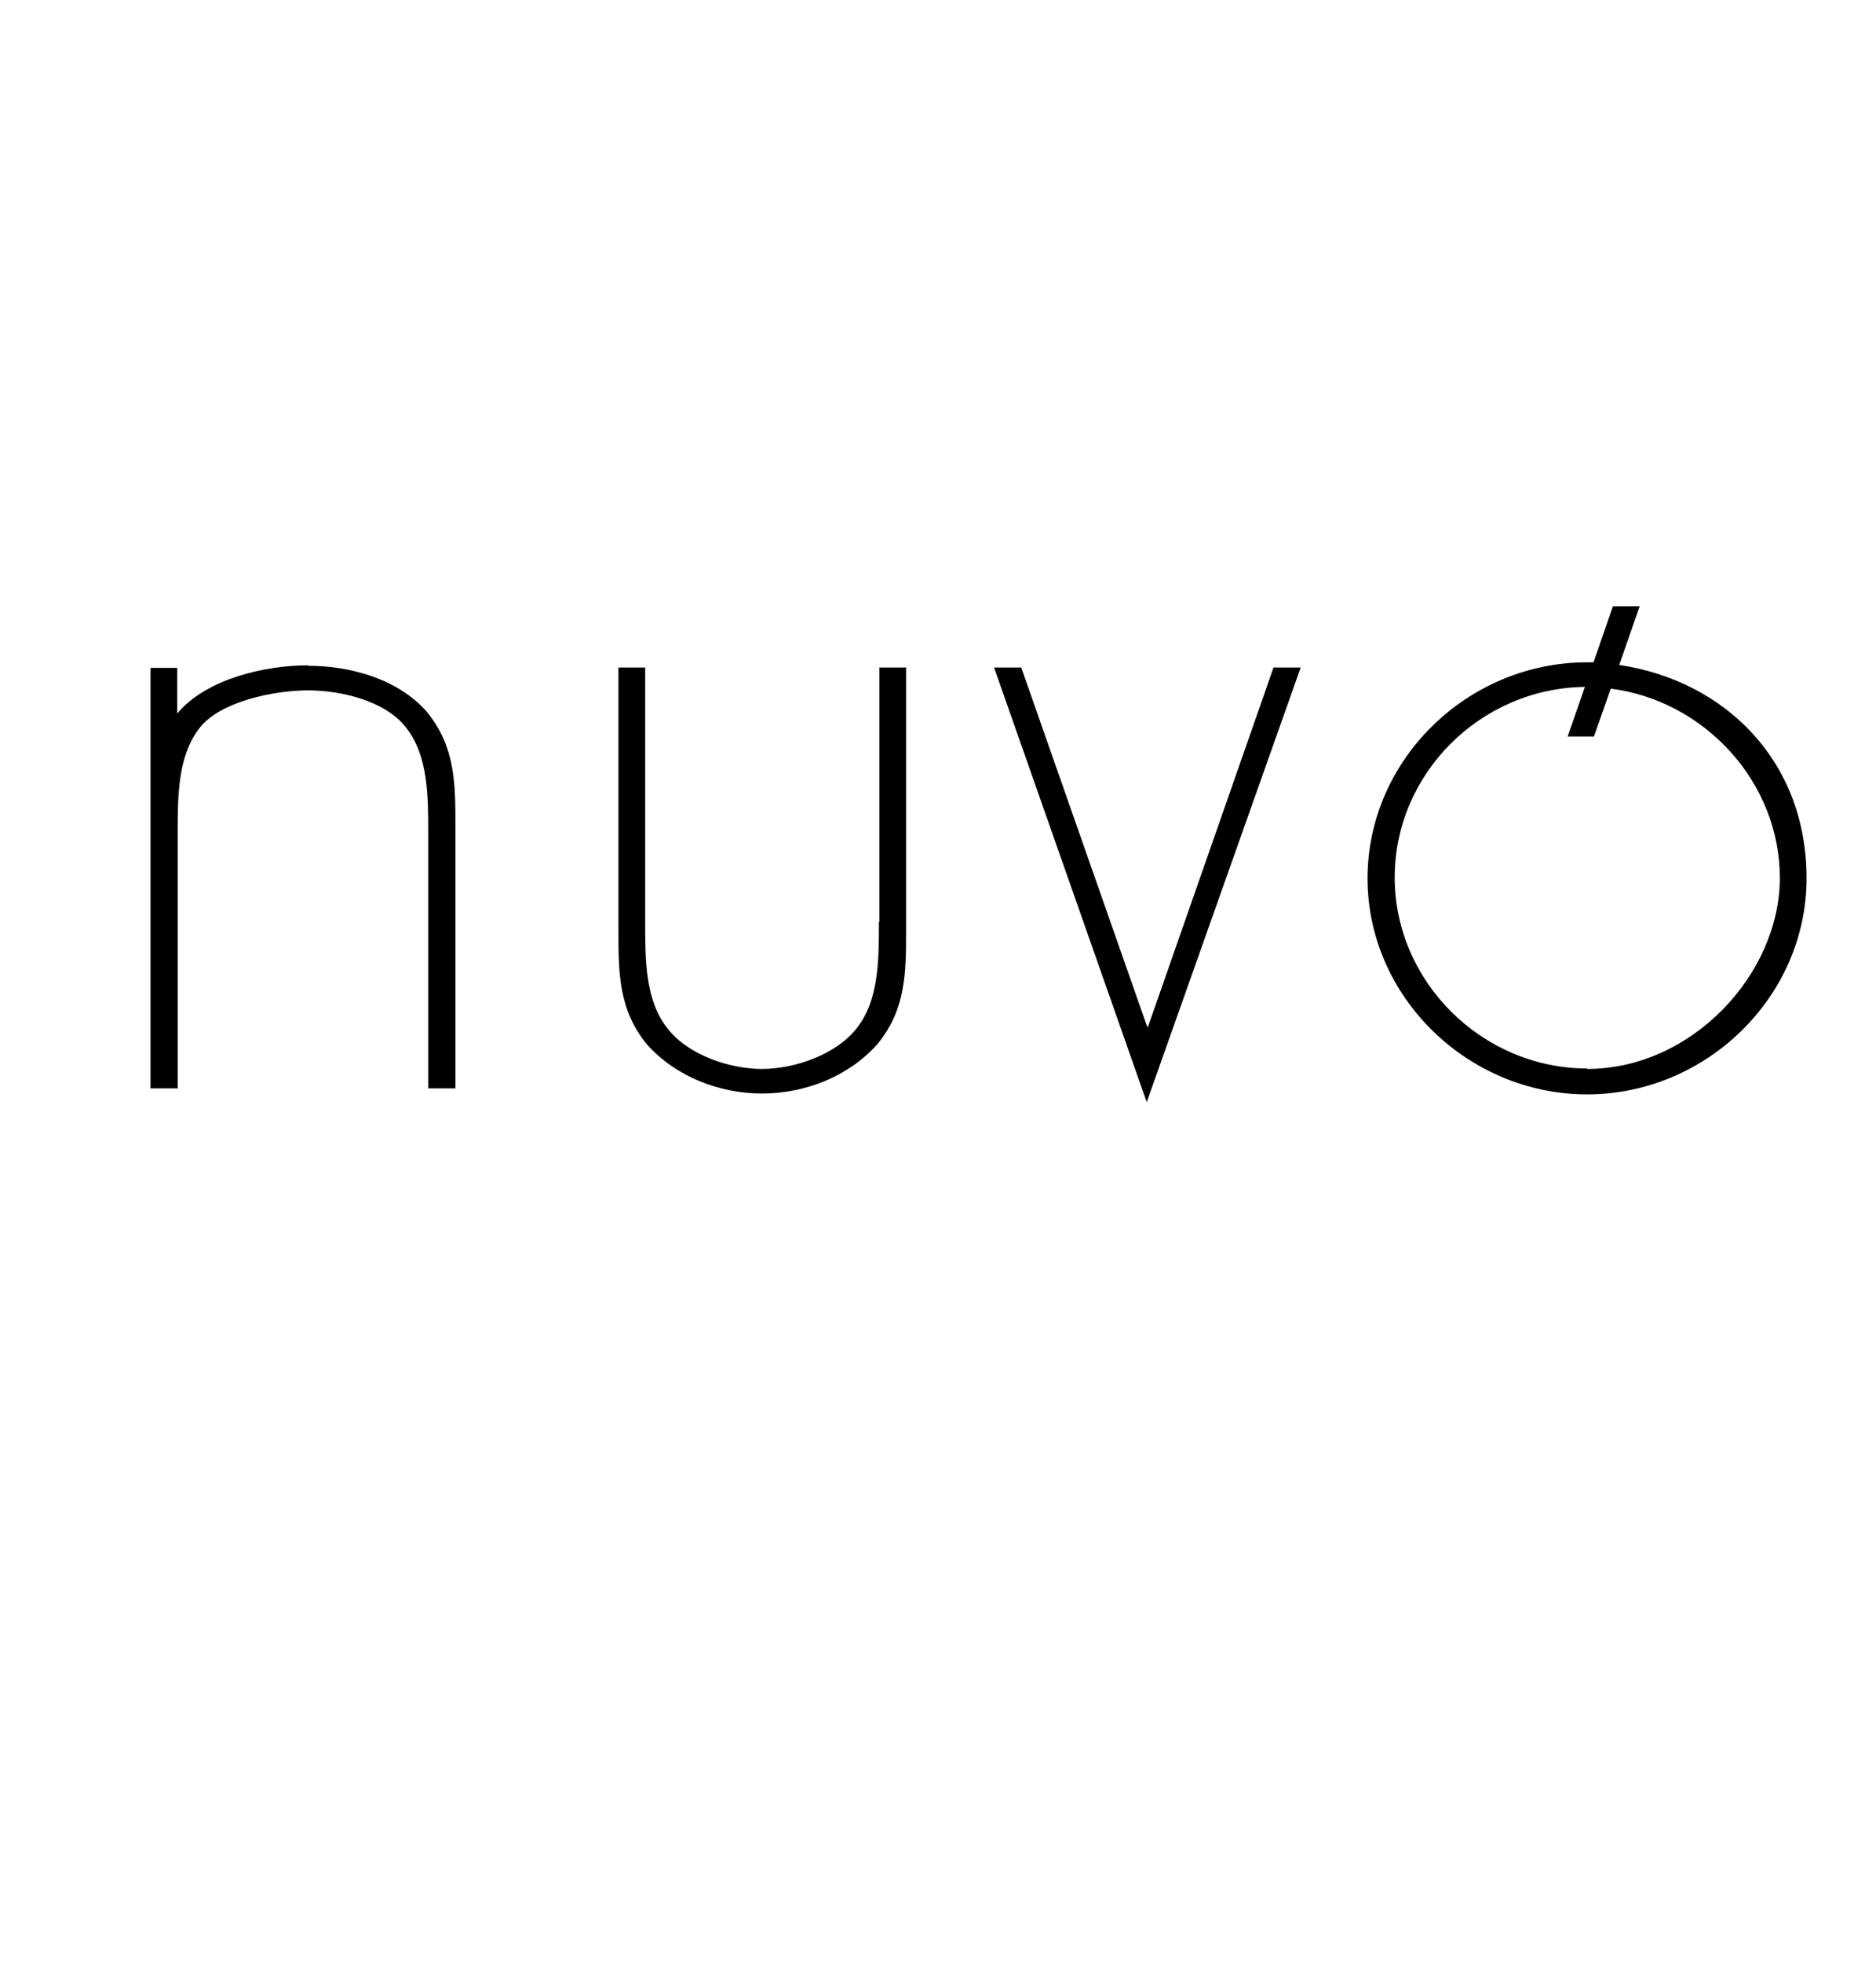
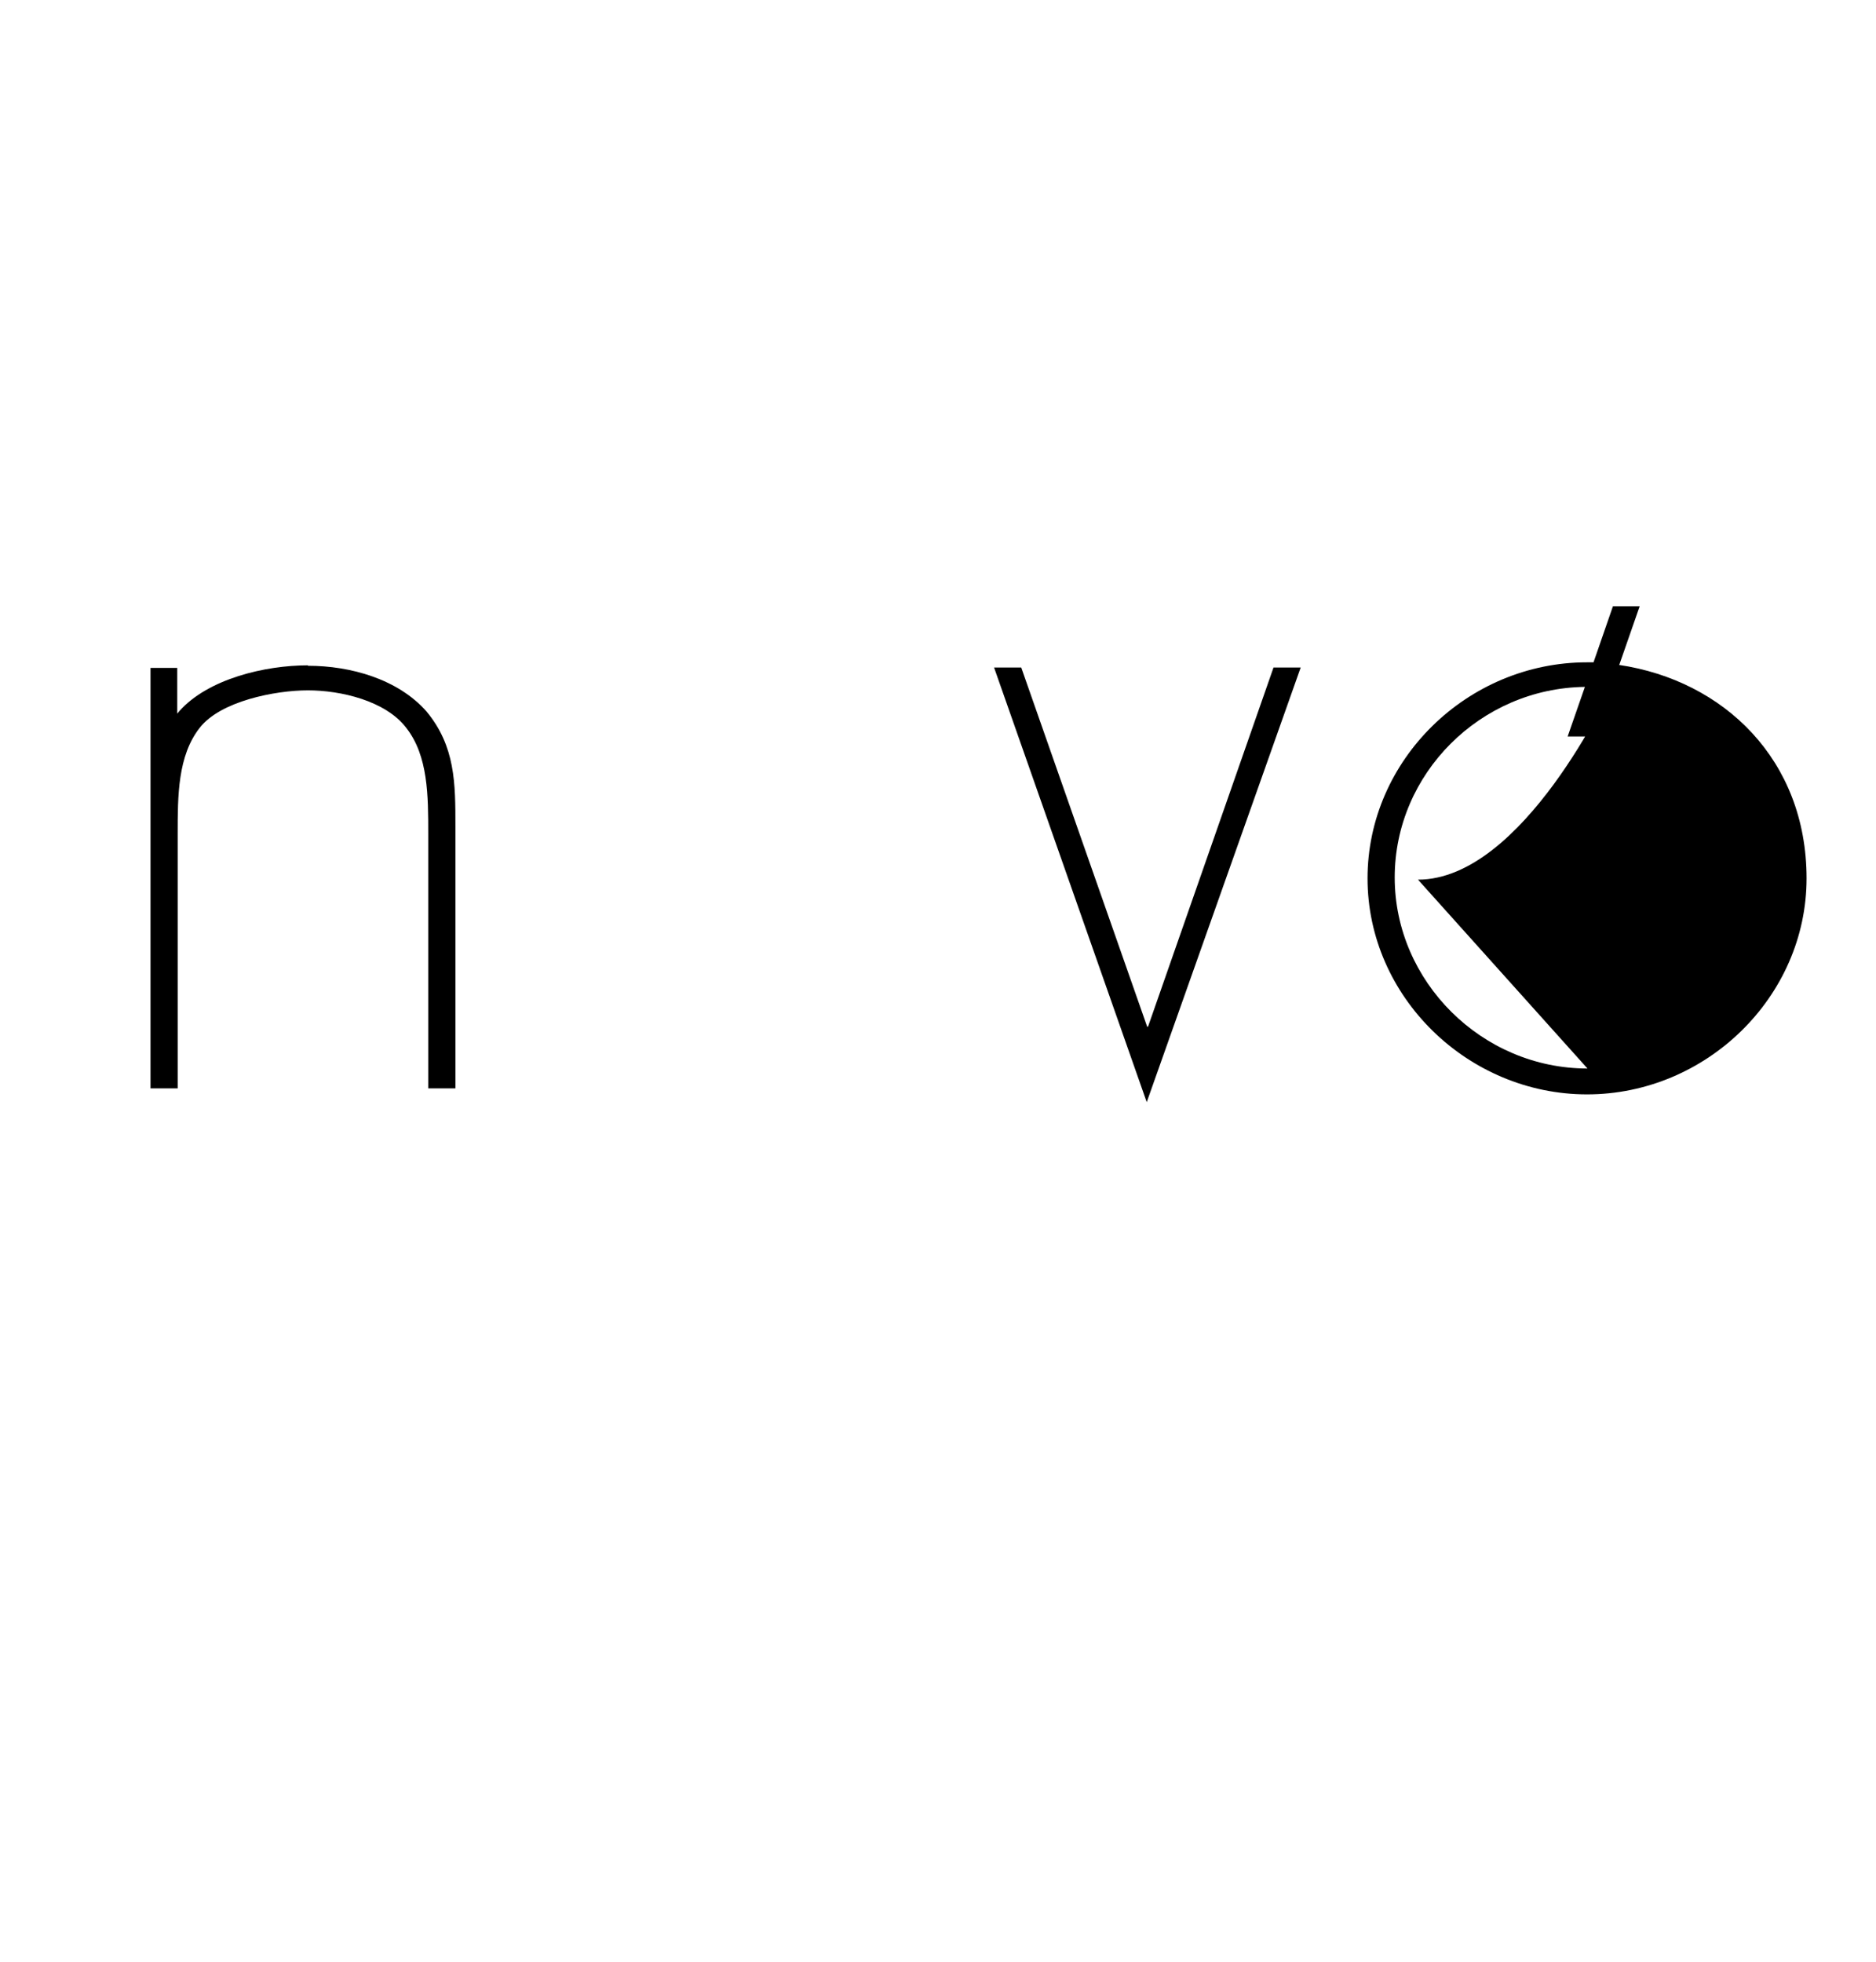
<svg xmlns="http://www.w3.org/2000/svg" id="Capa_1" data-name="Capa 1" version="1.1" viewBox="0 0 435 455">
  <defs>
    <style>
      .cls-1 {
        fill: #000;
        stroke-width: 0px;
      }
    </style>
  </defs>
-   <path class="cls-1" d="M203.8,213.8c0,8.8,0,18.1-5.1,24.6-4.8,6.2-14.5,9.5-22,9.5s-17.2-3.2-22-9.5c-5.1-6.5-5.1-15.8-5.1-24.6v-59h-6.2v60.8c0,10,0,18.5,6.6,26.6,6.7,7.5,16.8,11.4,26.7,11.4s20-3.9,26.7-11.4c6.7-8.1,6.7-16.7,6.7-26.6v-60.8h-6.2v59Z" />
  <polygon class="cls-1" points="266.2 238.1 266 238.1 236.8 154.8 230.5 154.8 265.9 255.6 301.6 154.8 295.3 154.8 266.2 238.1" />
-   <path class="cls-1" d="M375.5,154.1l4.7-13.5h-6.2l-4.5,13c-.5,0-1,0-1.5,0-27.7,0-50.9,22.6-50.9,50.1s23.3,50.1,50.9,50.1,50.9-22.6,50.9-50.1-19.2-45.9-43.5-49.5M368.1,247.8c-24.5,0-44.7-20.2-44.7-44.3s19.9-43.9,44.1-44.2l-4,11.5h6.1l3.9-11.1c21.8,2.8,39.2,21.7,39.2,43.9s-20.3,44.3-44.7,44.3" />
+   <path class="cls-1" d="M375.5,154.1l4.7-13.5h-6.2l-4.5,13c-.5,0-1,0-1.5,0-27.7,0-50.9,22.6-50.9,50.1s23.3,50.1,50.9,50.1,50.9-22.6,50.9-50.1-19.2-45.9-43.5-49.5M368.1,247.8c-24.5,0-44.7-20.2-44.7-44.3s19.9-43.9,44.1-44.2l-4,11.5h6.1l3.9-11.1s-20.3,44.3-44.7,44.3" />
  <path class="cls-1" d="M71.4,154.3c-9.9,0-23.1,3.1-29.8,10.6-.2.2-.3.4-.5.6v-10.6h-6.2v97.5h6.3v-59c0-8.8,0-18.1,5.1-24.6,4.8-6.2,17.5-8.7,25.1-8.7s18,2.4,22.8,8.7c5.1,6.5,5.1,15.8,5.1,24.6v59h6.3v-60.8c0-9.9,0-18.5-6.7-26.6-6.6-7.5-17.6-10.6-27.5-10.6" />
</svg>